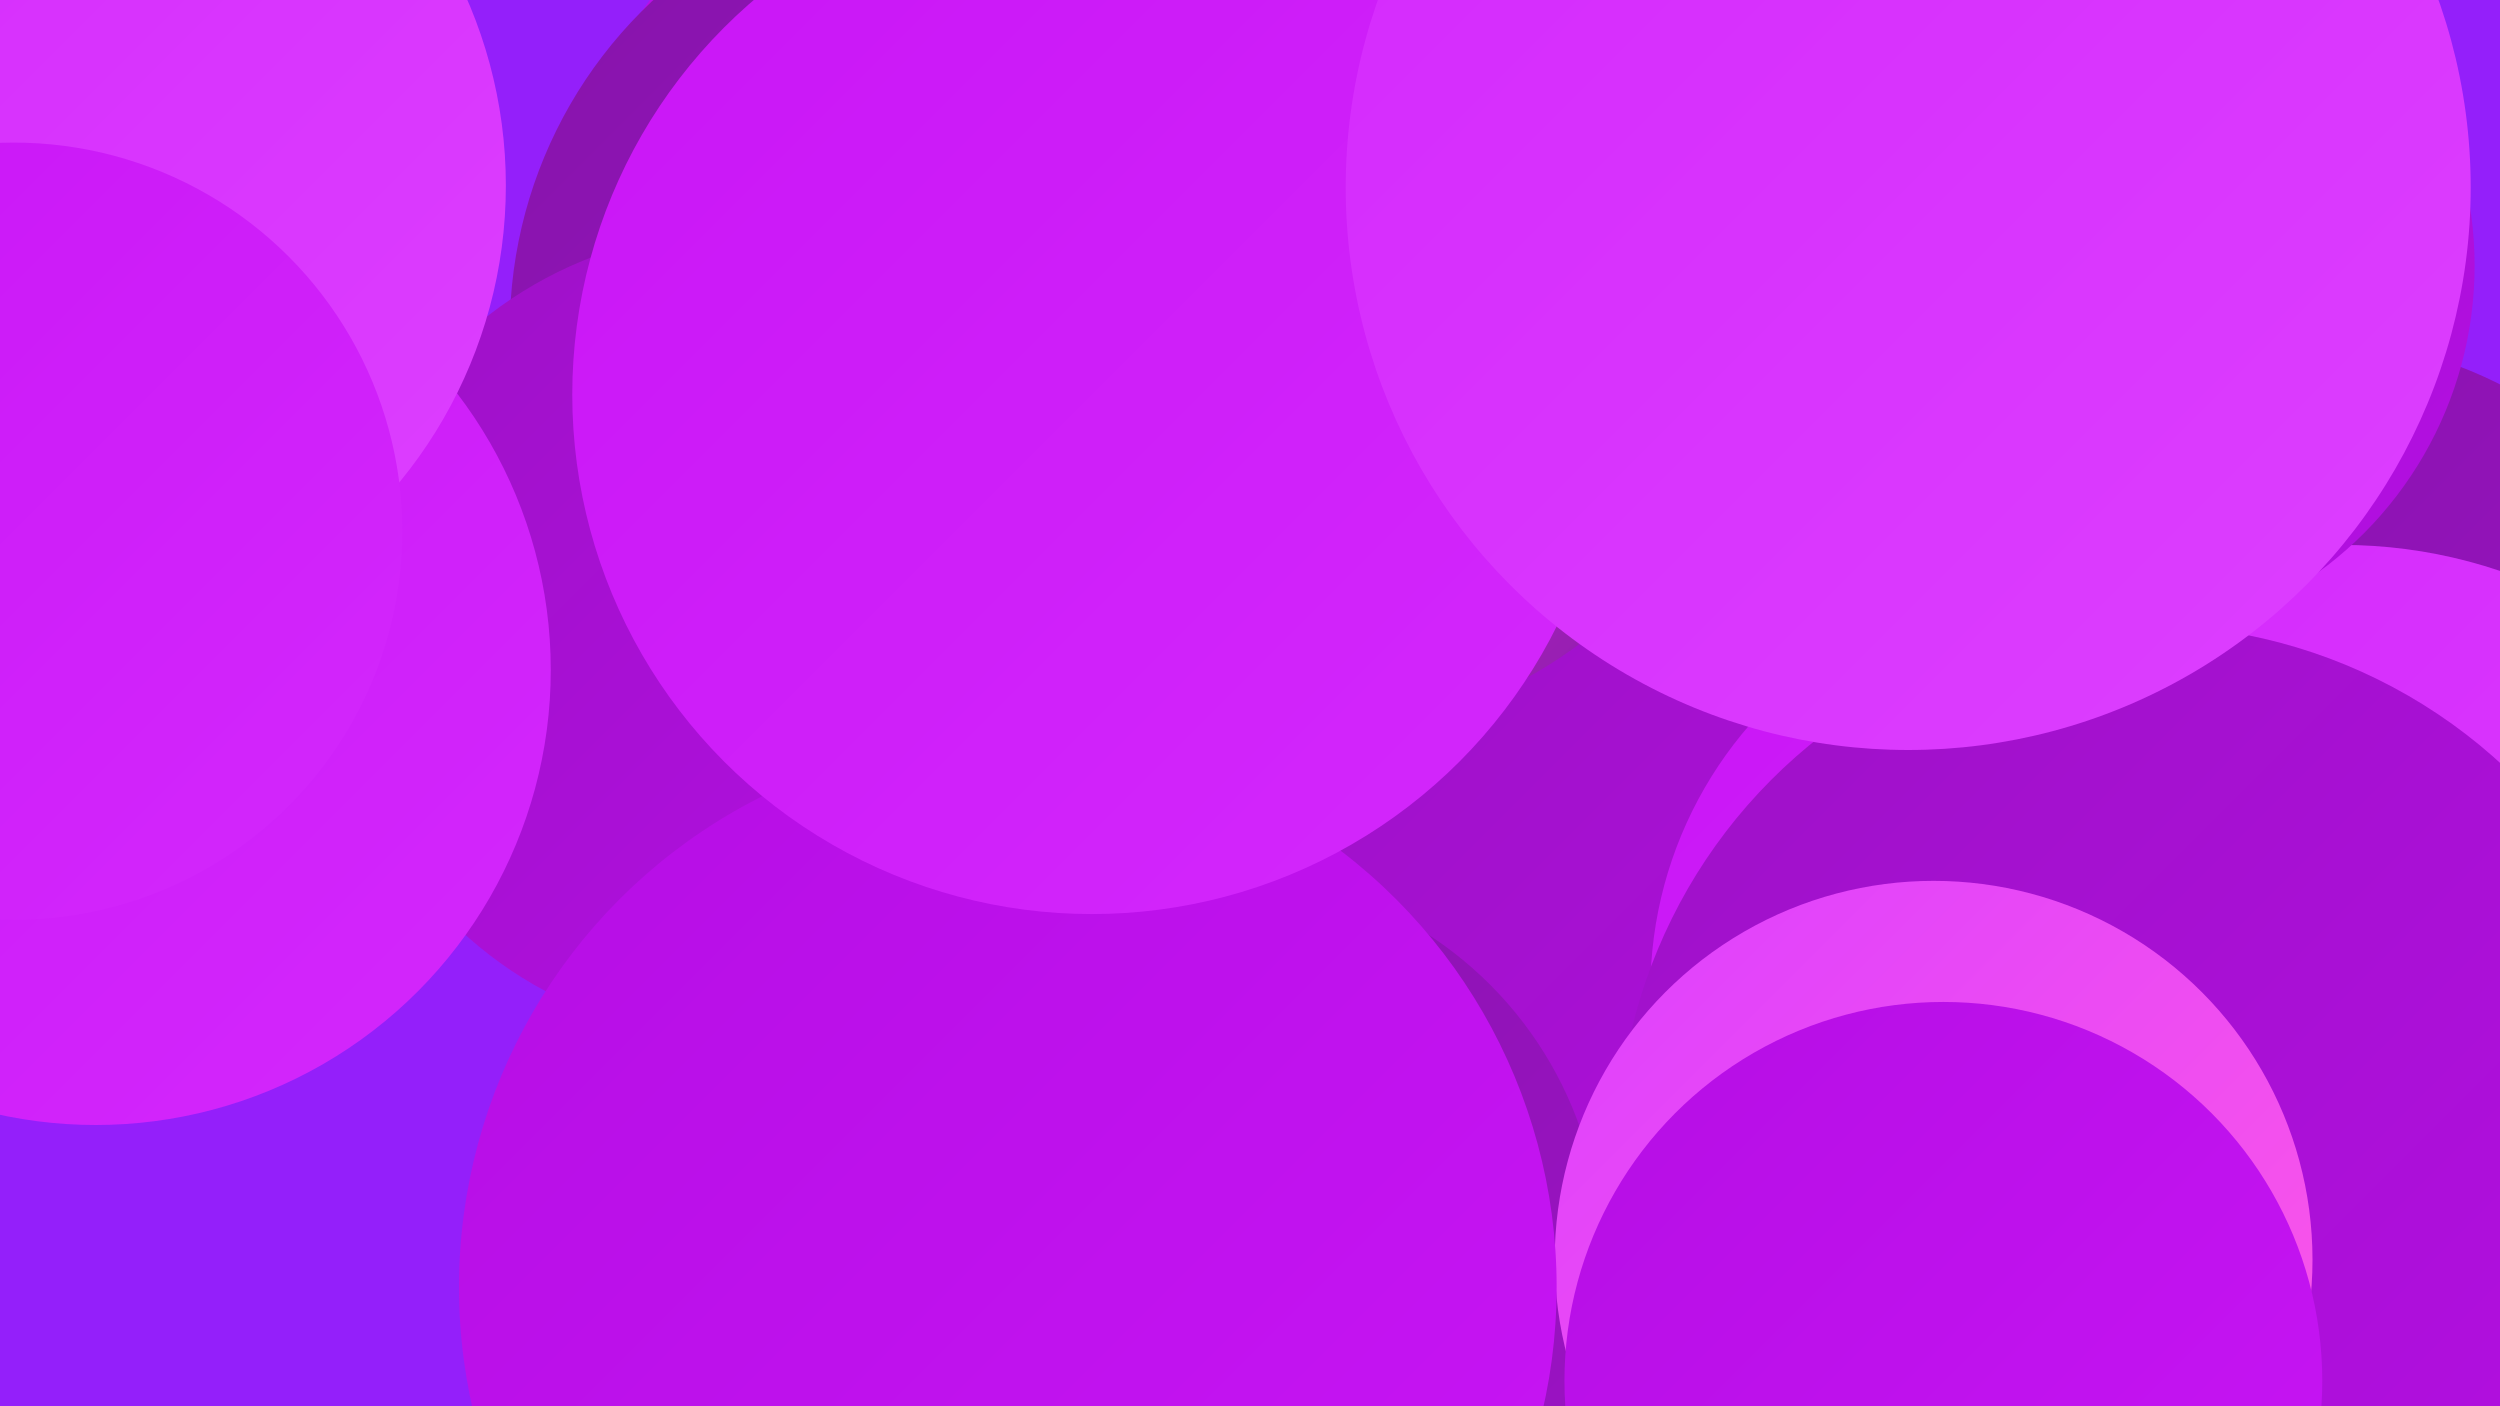
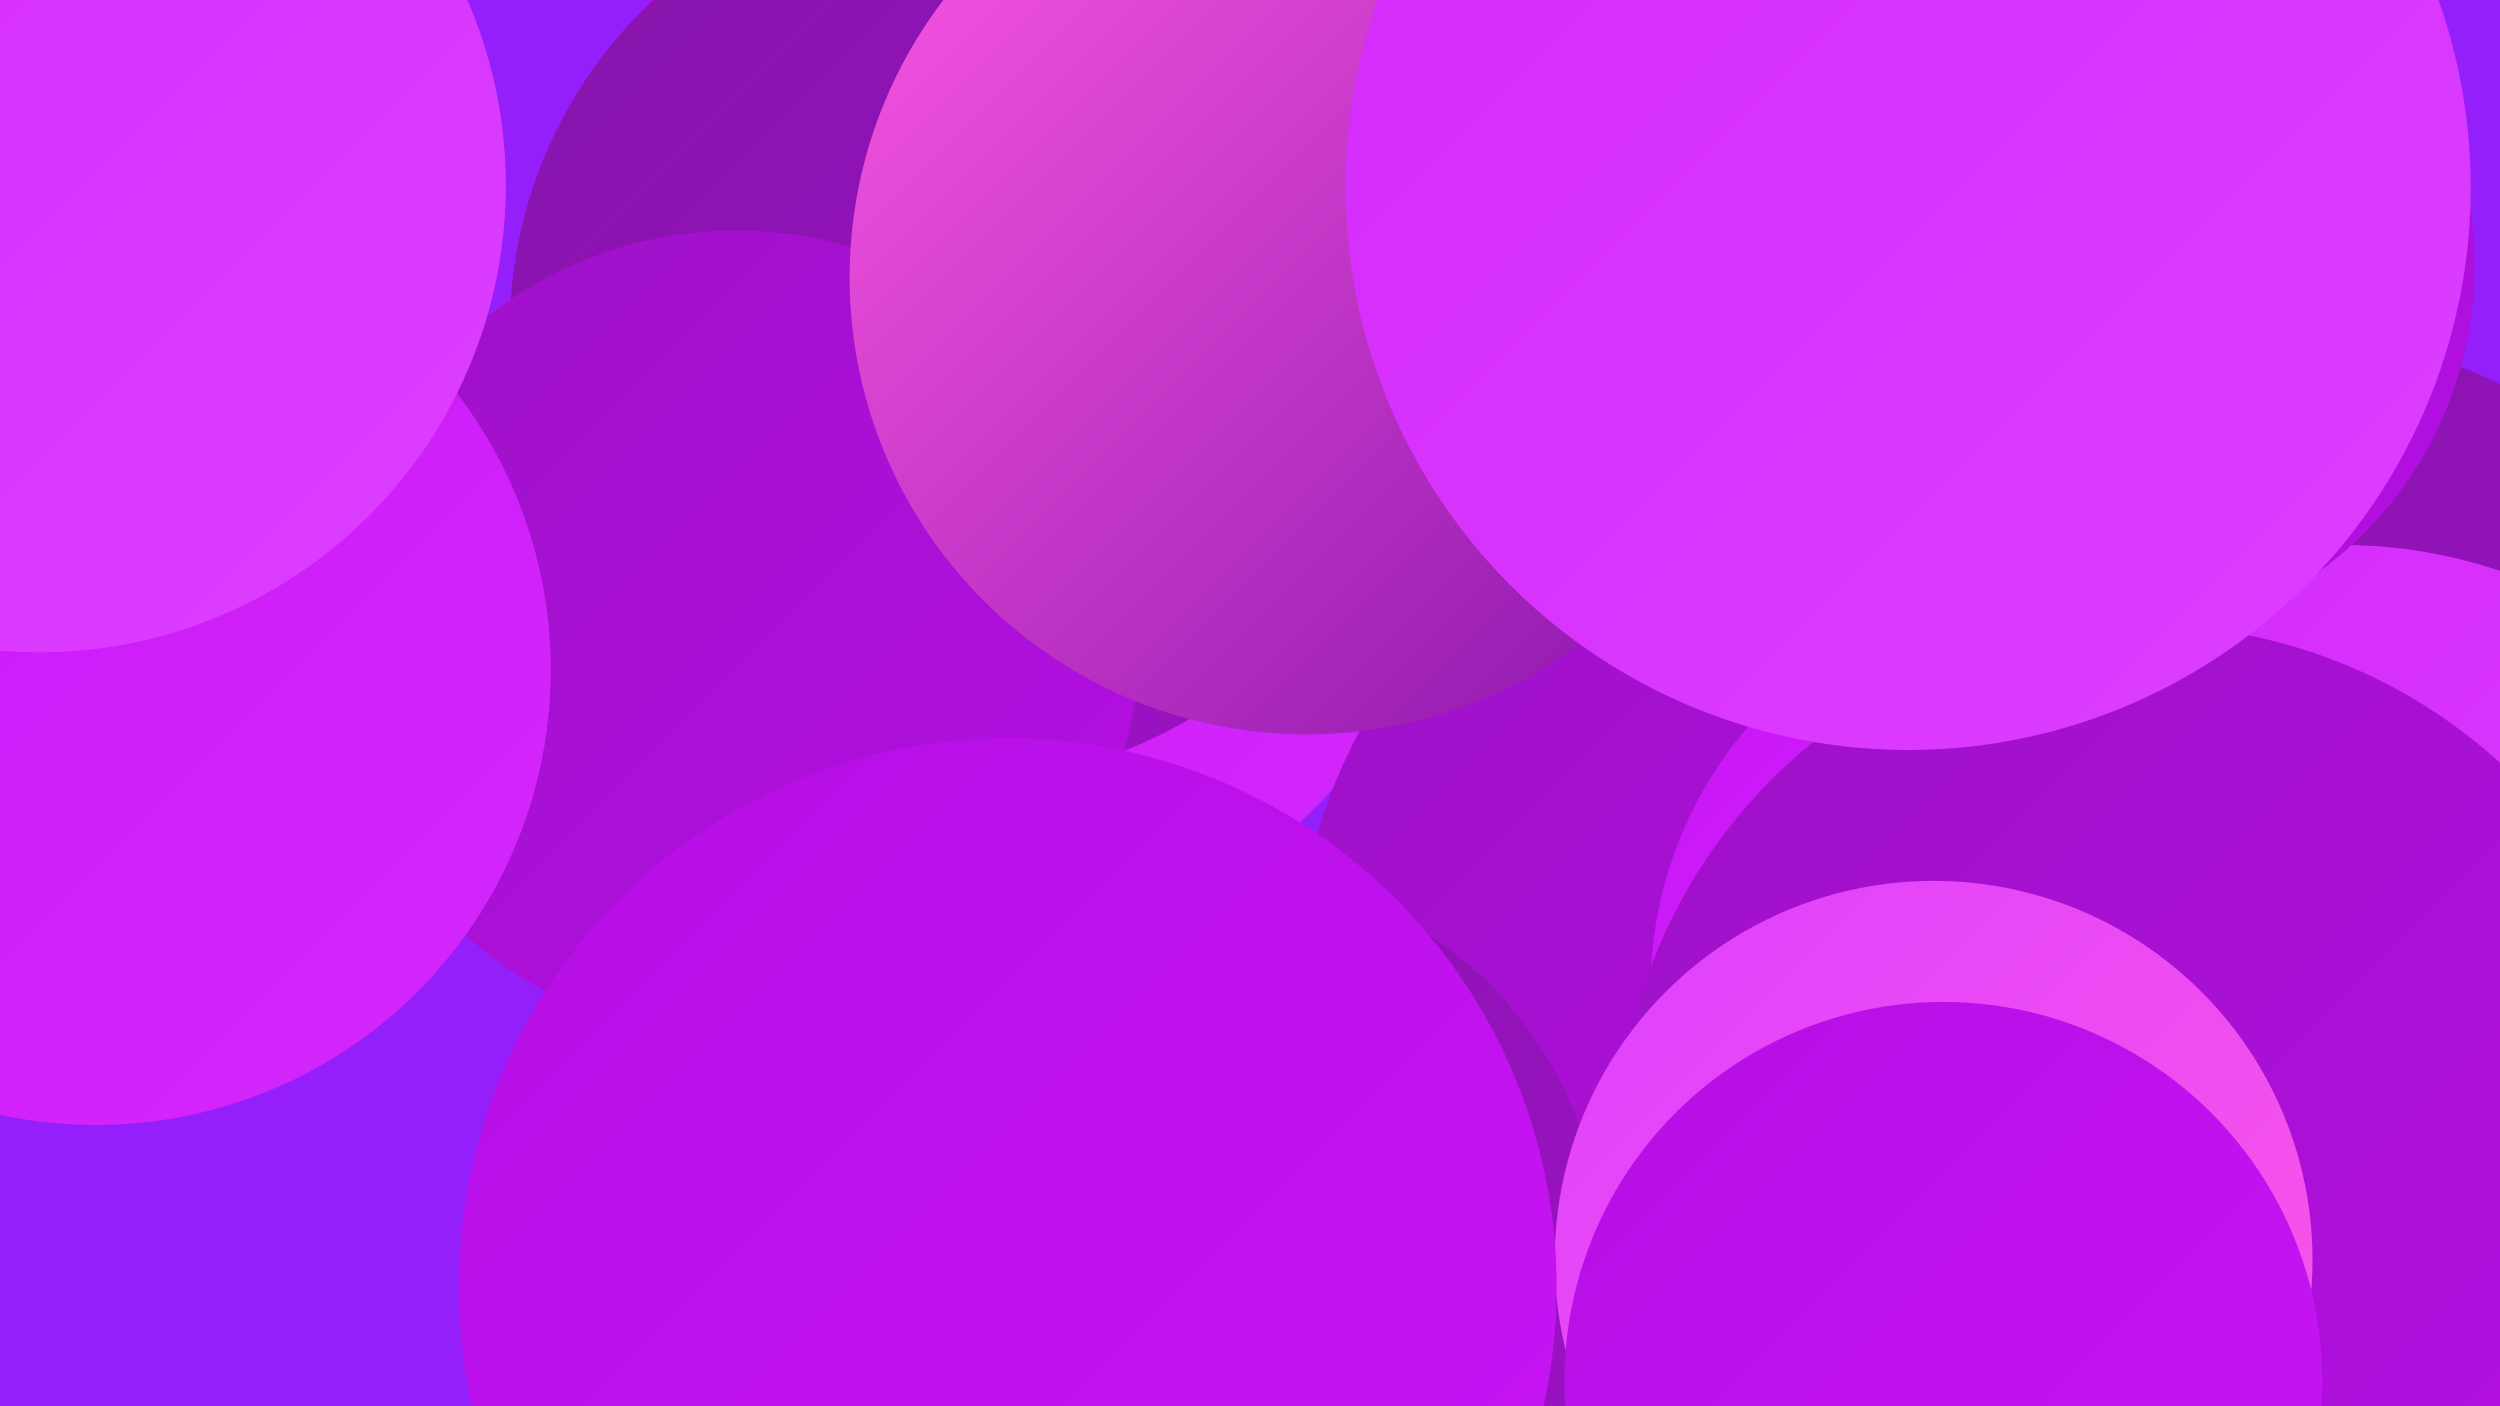
<svg xmlns="http://www.w3.org/2000/svg" width="1280" height="720">
  <defs>
    <linearGradient id="grad0" x1="0%" y1="0%" x2="100%" y2="100%">
      <stop offset="0%" style="stop-color:#8614aa;stop-opacity:1" />
      <stop offset="100%" style="stop-color:#9d12c6;stop-opacity:1" />
    </linearGradient>
    <linearGradient id="grad1" x1="0%" y1="0%" x2="100%" y2="100%">
      <stop offset="0%" style="stop-color:#9d12c6;stop-opacity:1" />
      <stop offset="100%" style="stop-color:#b50ee4;stop-opacity:1" />
    </linearGradient>
    <linearGradient id="grad2" x1="0%" y1="0%" x2="100%" y2="100%">
      <stop offset="0%" style="stop-color:#b50ee4;stop-opacity:1" />
      <stop offset="100%" style="stop-color:#c915f6;stop-opacity:1" />
    </linearGradient>
    <linearGradient id="grad3" x1="0%" y1="0%" x2="100%" y2="100%">
      <stop offset="0%" style="stop-color:#c915f6;stop-opacity:1" />
      <stop offset="100%" style="stop-color:#d428fc;stop-opacity:1" />
    </linearGradient>
    <linearGradient id="grad4" x1="0%" y1="0%" x2="100%" y2="100%">
      <stop offset="0%" style="stop-color:#d428fc;stop-opacity:1" />
      <stop offset="100%" style="stop-color:#dd40ff;stop-opacity:1" />
    </linearGradient>
    <linearGradient id="grad5" x1="0%" y1="0%" x2="100%" y2="100%">
      <stop offset="0%" style="stop-color:#dd40ff;stop-opacity:1" />
      <stop offset="100%" style="stop-color:#ff59e4;stop-opacity:1" />
    </linearGradient>
    <linearGradient id="grad6" x1="0%" y1="0%" x2="100%" y2="100%">
      <stop offset="0%" style="stop-color:#ff59e4;stop-opacity:1" />
      <stop offset="100%" style="stop-color:#8614aa;stop-opacity:1" />
    </linearGradient>
  </defs>
  <rect width="1280" height="720" fill="#941ffa" />
  <circle cx="520" cy="137" r="232" fill="url(#grad2)" />
  <circle cx="545" cy="286" r="181" fill="url(#grad3)" />
  <circle cx="930" cy="501" r="266" fill="url(#grad1)" />
  <circle cx="1180" cy="395" r="222" fill="url(#grad0)" />
  <circle cx="1199" cy="532" r="253" fill="url(#grad4)" />
  <circle cx="1052" cy="507" r="207" fill="url(#grad3)" />
  <circle cx="1098" cy="590" r="270" fill="url(#grad1)" />
  <circle cx="492" cy="169" r="231" fill="url(#grad0)" />
  <circle cx="377" cy="325" r="207" fill="url(#grad1)" />
  <circle cx="49" cy="343" r="233" fill="url(#grad3)" />
  <circle cx="625" cy="642" r="195" fill="url(#grad0)" />
  <circle cx="669" cy="142" r="234" fill="url(#grad6)" />
  <circle cx="990" cy="645" r="194" fill="url(#grad5)" />
  <circle cx="516" cy="659" r="281" fill="url(#grad2)" />
  <circle cx="1073" cy="136" r="194" fill="url(#grad1)" />
  <circle cx="995" cy="707" r="194" fill="url(#grad2)" />
-   <circle cx="559" cy="202" r="266" fill="url(#grad3)" />
  <circle cx="20" cy="95" r="239" fill="url(#grad4)" />
-   <circle cx="7" cy="272" r="199" fill="url(#grad3)" />
  <circle cx="977" cy="96" r="288" fill="url(#grad4)" />
</svg>